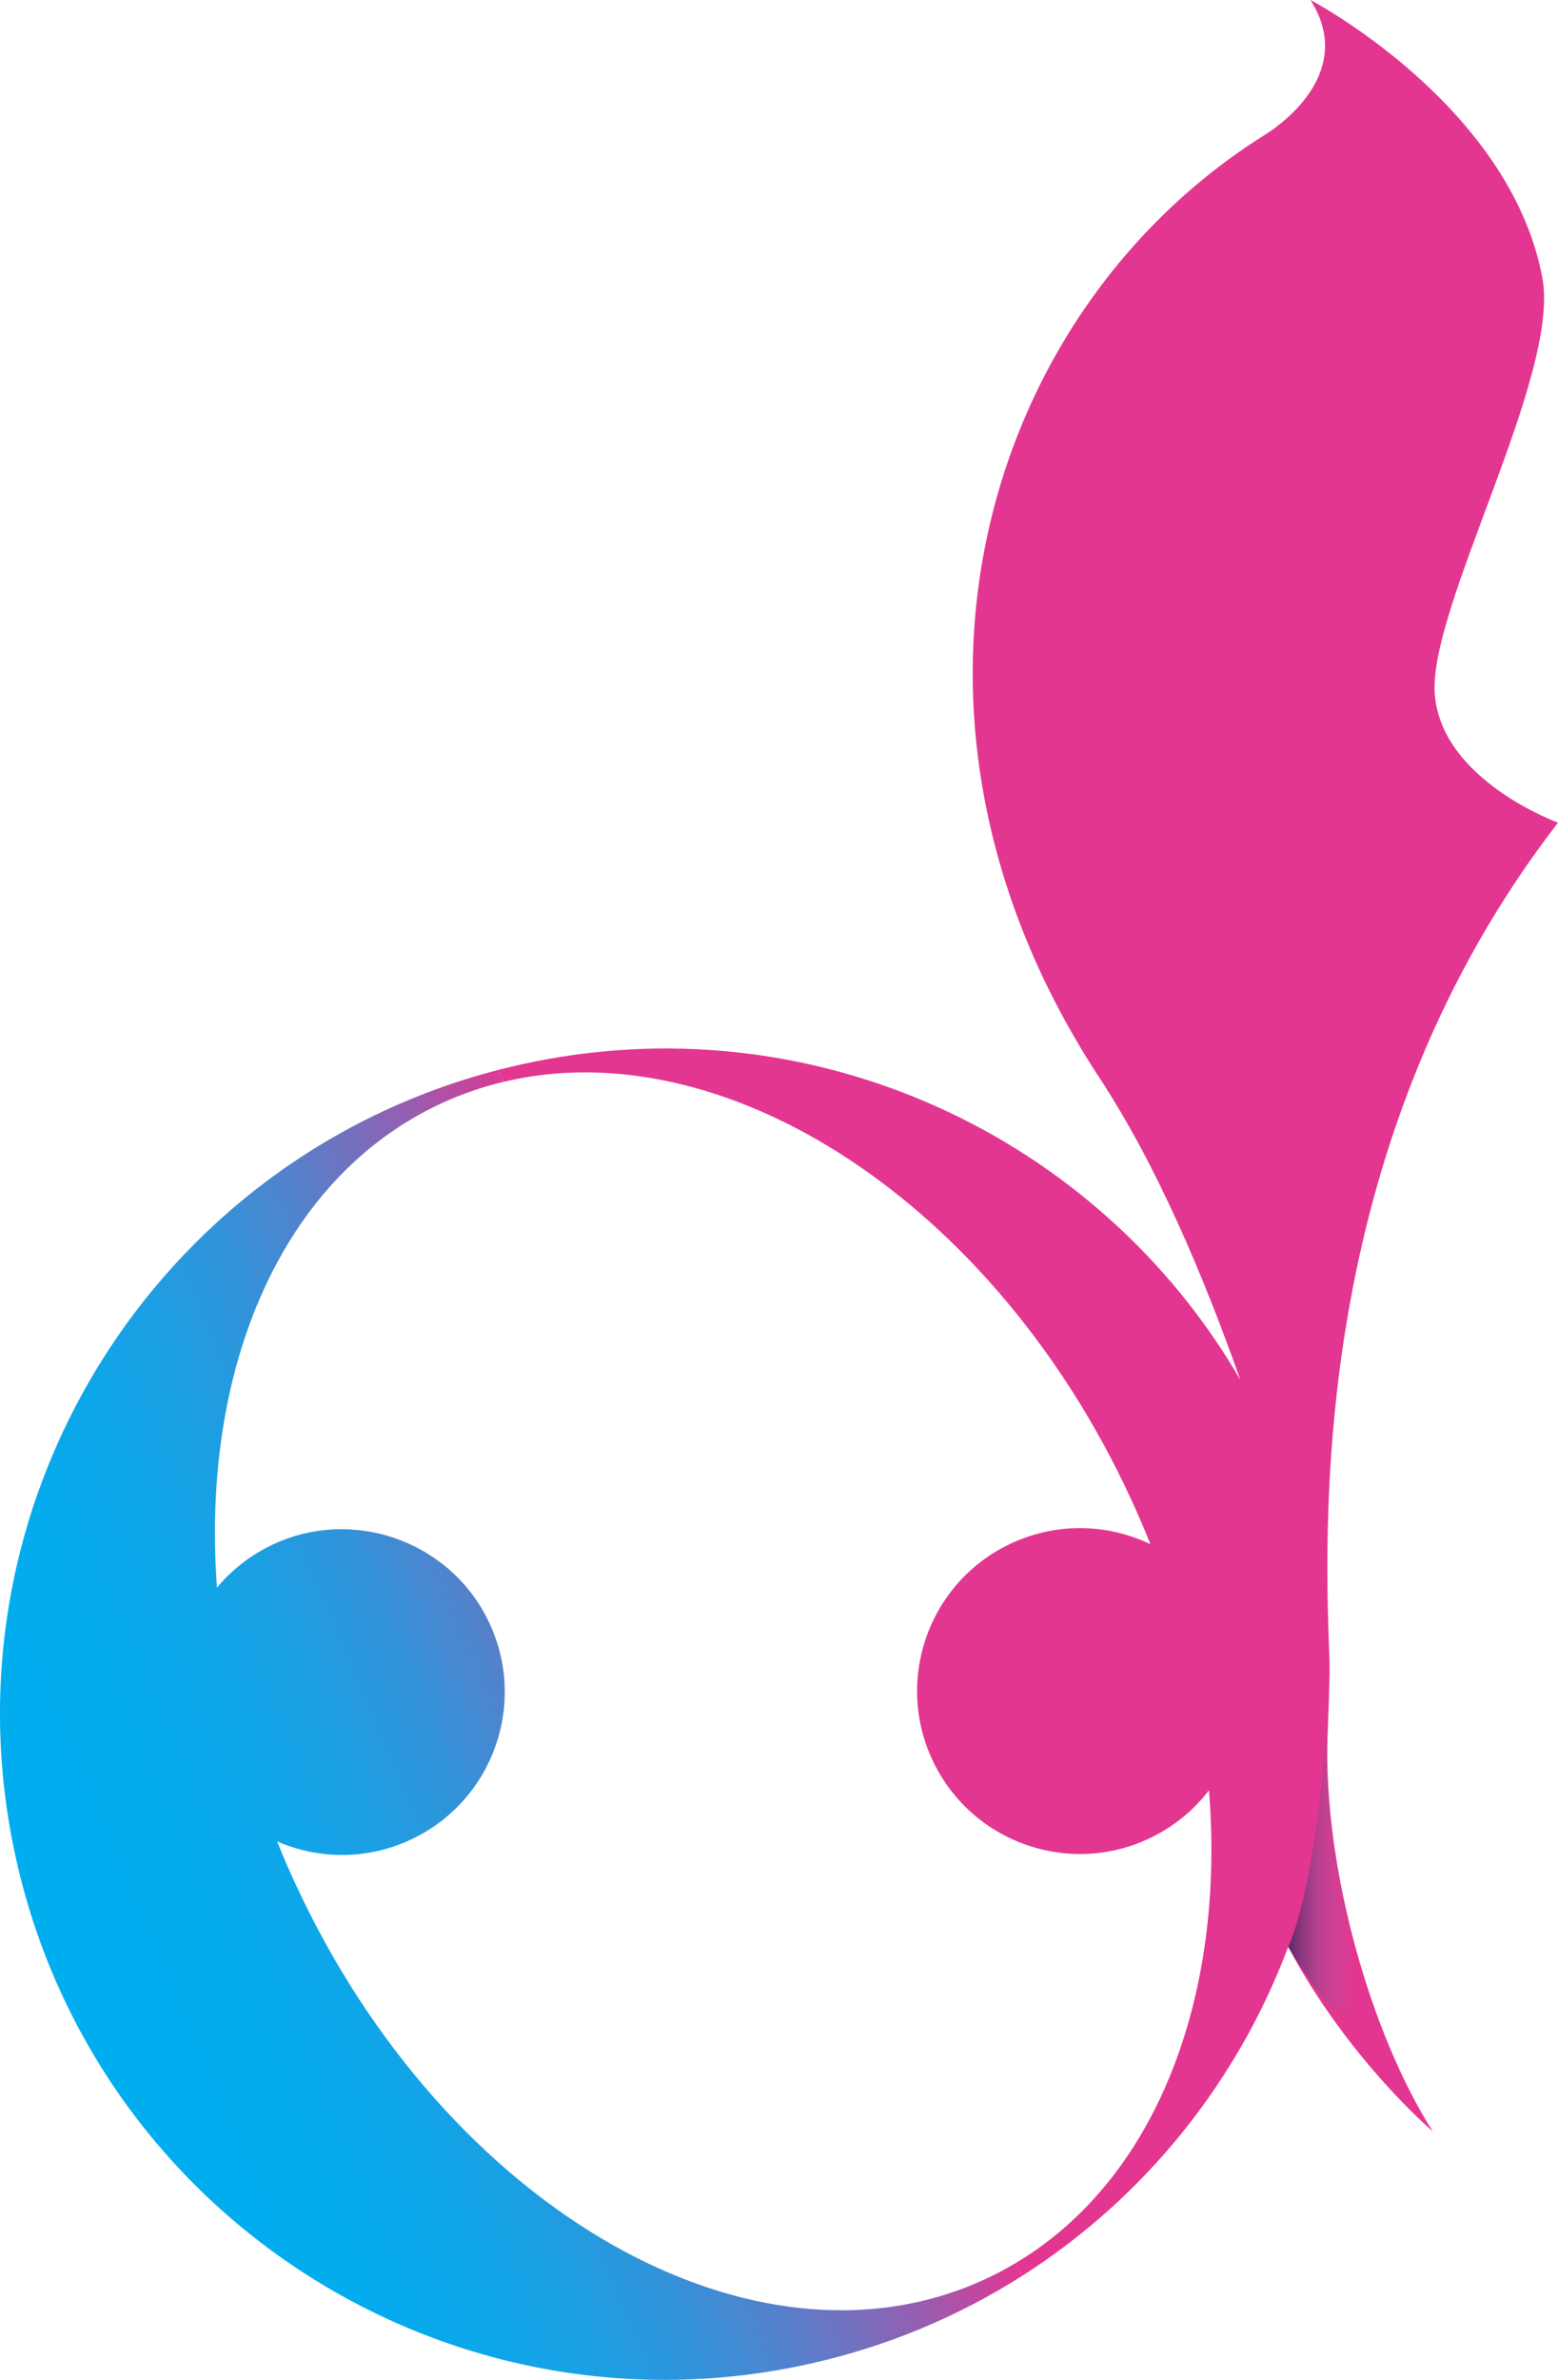
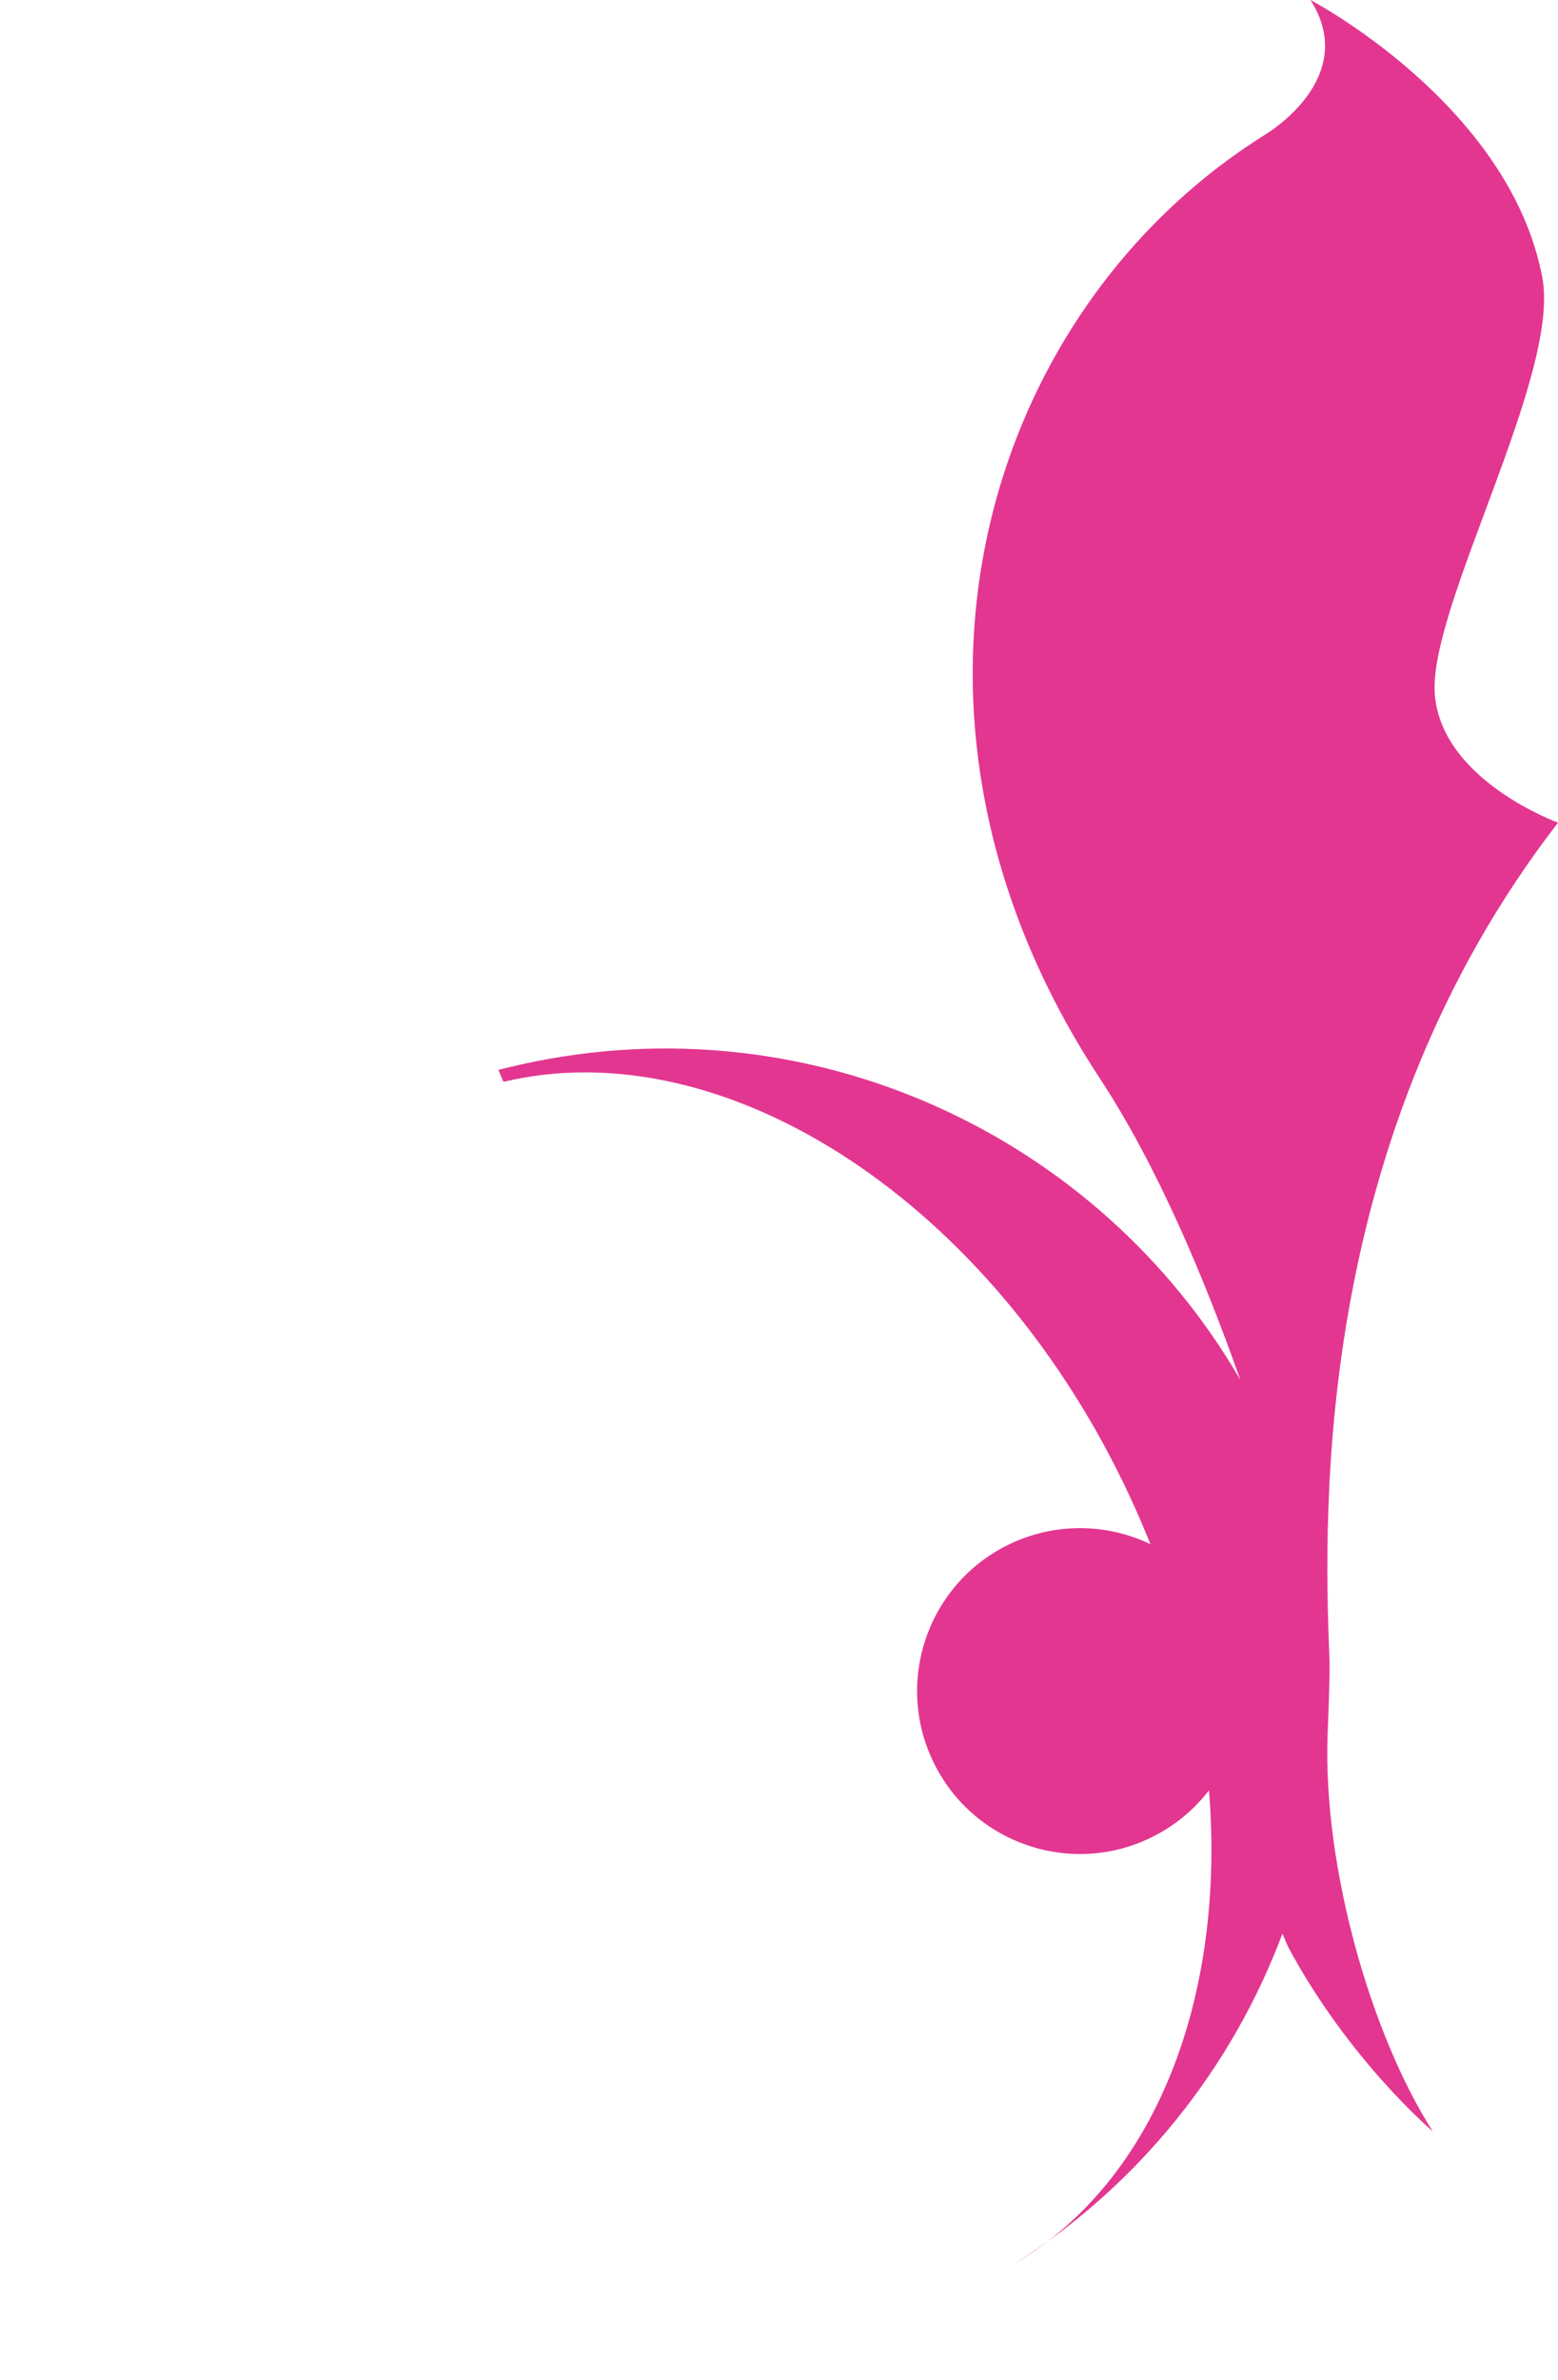
<svg xmlns="http://www.w3.org/2000/svg" id="Ebene_2" viewBox="0 0 524.14 800">
  <defs>
    <style>.cls-1{fill:#e33691;}.cls-2{fill:url(#Unbenannter_Verlauf_3);}.cls-3{fill:url(#Unbenannter_Verlauf_27);}</style>
    <linearGradient id="Unbenannter_Verlauf_27" x1="17.8" y1="663.66" x2="257.53" y2="561.89" gradientTransform="matrix(1, 0, 0, 1, 0, 0)" gradientUnits="userSpaceOnUse">
      <stop offset="0" stop-color="#00aeef" />
      <stop offset=".19" stop-color="#02aced" />
      <stop offset=".33" stop-color="#0ca7e9" />
      <stop offset=".45" stop-color="#1c9fe3" />
      <stop offset=".57" stop-color="#3293da" />
      <stop offset=".67" stop-color="#4f84ce" />
      <stop offset=".77" stop-color="#7271bf" />
      <stop offset=".87" stop-color="#9c5bae" />
      <stop offset=".96" stop-color="#cc429a" />
      <stop offset="1" stop-color="#e33691" />
    </linearGradient>
    <linearGradient id="Unbenannter_Verlauf_3" x1="433.38" y1="628.45" x2="456.29" y2="628.45" gradientTransform="matrix(1, 0, 0, 1, 0, 0)" gradientUnits="userSpaceOnUse">
      <stop offset="0" stop-color="#572768" />
      <stop offset=".09" stop-color="#662e71" stop-opacity=".91" />
      <stop offset=".26" stop-color="#7e3b7e" stop-opacity=".74" />
      <stop offset=".43" stop-color="#92468b" stop-opacity=".57" />
      <stop offset=".61" stop-color="#a14f94" stop-opacity=".39" />
      <stop offset=".8" stop-color="#ab559b" stop-opacity=".2" />
      <stop offset="1" stop-color="#af579e" stop-opacity="0" />
    </linearGradient>
  </defs>
  <g id="colorful">
    <g>
-       <path id="Male" class="cls-3" d="M331.52,766.11c-77.53,35.94-181.39-23.38-231.97-132.49-2.26-4.85-4.36-9.72-6.32-14.61,14.24,6.18,31.02,6.29,46.03-1.12,27.34-13.5,38.46-46.76,24.54-74.01-13.38-26.25-45.55-37.2-72.16-24.61-7.44,3.52-13.73,8.51-18.65,14.43-5.45-73.49,21.54-137.78,75.33-162.72,6.83-3.17,13.87-5.59,21.06-7.31l-1.74-4.01C51.57,389.66-20.75,506.45,5.31,624.47c26.64,120.65,146.03,196.87,266.68,170.22,26.24-5.79,50.37-15.97,71.8-29.6l-1.93-4.45c-3.33,1.99-6.77,3.82-10.34,5.47Z" />
-       <path class="cls-1" d="M433.36,654.47c20.35,38.04,48.65,62,48.65,62-20.7-32.35-36.99-88.69-35.38-133.3,.09-2.38,.84-20.65,.65-24.94-2.24-53.42-4.43-176.54,76.87-281.69,0,0-39.44-14.26-41.47-43.4-2.03-29.14,42.31-106.99,36.2-139.74C507.97,35.1,440.86,0,440.86,0c14.01,21.91-5.38,39.11-15.57,45.48-93.91,58.88-135.98,194.19-55.36,316.91,19.35,29.44,35.13,66.94,47.34,101.46-47.57-81.98-144.26-127.62-241.74-106.08-2.65,.59-5.28,1.22-7.89,1.89l1.74,4.01c74.36-17.78,164.79,40.31,210.91,139.8,2.4,5.2,4.64,10.4,6.74,15.62-14.64-7.02-32.24-7.48-47.95,.26-27.13,13.38-38.27,46.22-24.89,73.33,13.38,27.13,46.22,38.27,73.33,24.89,7.79-3.85,14.26-9.3,19.21-15.76,5.57,69.27-17.62,130.58-64.88,158.84l1.93,4.45c41.36-26.3,72.66-65.43,89.57-110.63Z" />
-       <path class="cls-2" d="M446.16,581c-3.74,55.38-12.78,73.45-12.78,73.45,0,0,11.09,18.46,15.06,20.58,8.04,4.38,10.47-8.02,4.64-32.1-5.71-23.56-6.98-46.05-6.92-61.93Z" />
+       <path class="cls-1" d="M433.36,654.47c20.35,38.04,48.65,62,48.65,62-20.7-32.35-36.99-88.69-35.38-133.3,.09-2.38,.84-20.65,.65-24.94-2.24-53.42-4.43-176.54,76.87-281.69,0,0-39.44-14.26-41.47-43.4-2.03-29.14,42.31-106.99,36.2-139.74C507.97,35.1,440.86,0,440.86,0c14.01,21.91-5.38,39.11-15.57,45.48-93.91,58.88-135.98,194.19-55.36,316.91,19.35,29.44,35.13,66.94,47.34,101.46-47.57-81.98-144.26-127.62-241.74-106.08-2.65,.59-5.28,1.22-7.89,1.89l1.74,4.01c74.36-17.78,164.79,40.31,210.91,139.8,2.4,5.2,4.64,10.4,6.74,15.62-14.64-7.02-32.24-7.48-47.95,.26-27.13,13.38-38.27,46.22-24.89,73.33,13.38,27.13,46.22,38.27,73.33,24.89,7.79-3.85,14.26-9.3,19.21-15.76,5.57,69.27-17.62,130.58-64.88,158.84c41.36-26.3,72.66-65.43,89.57-110.63Z" />
    </g>
  </g>
</svg>